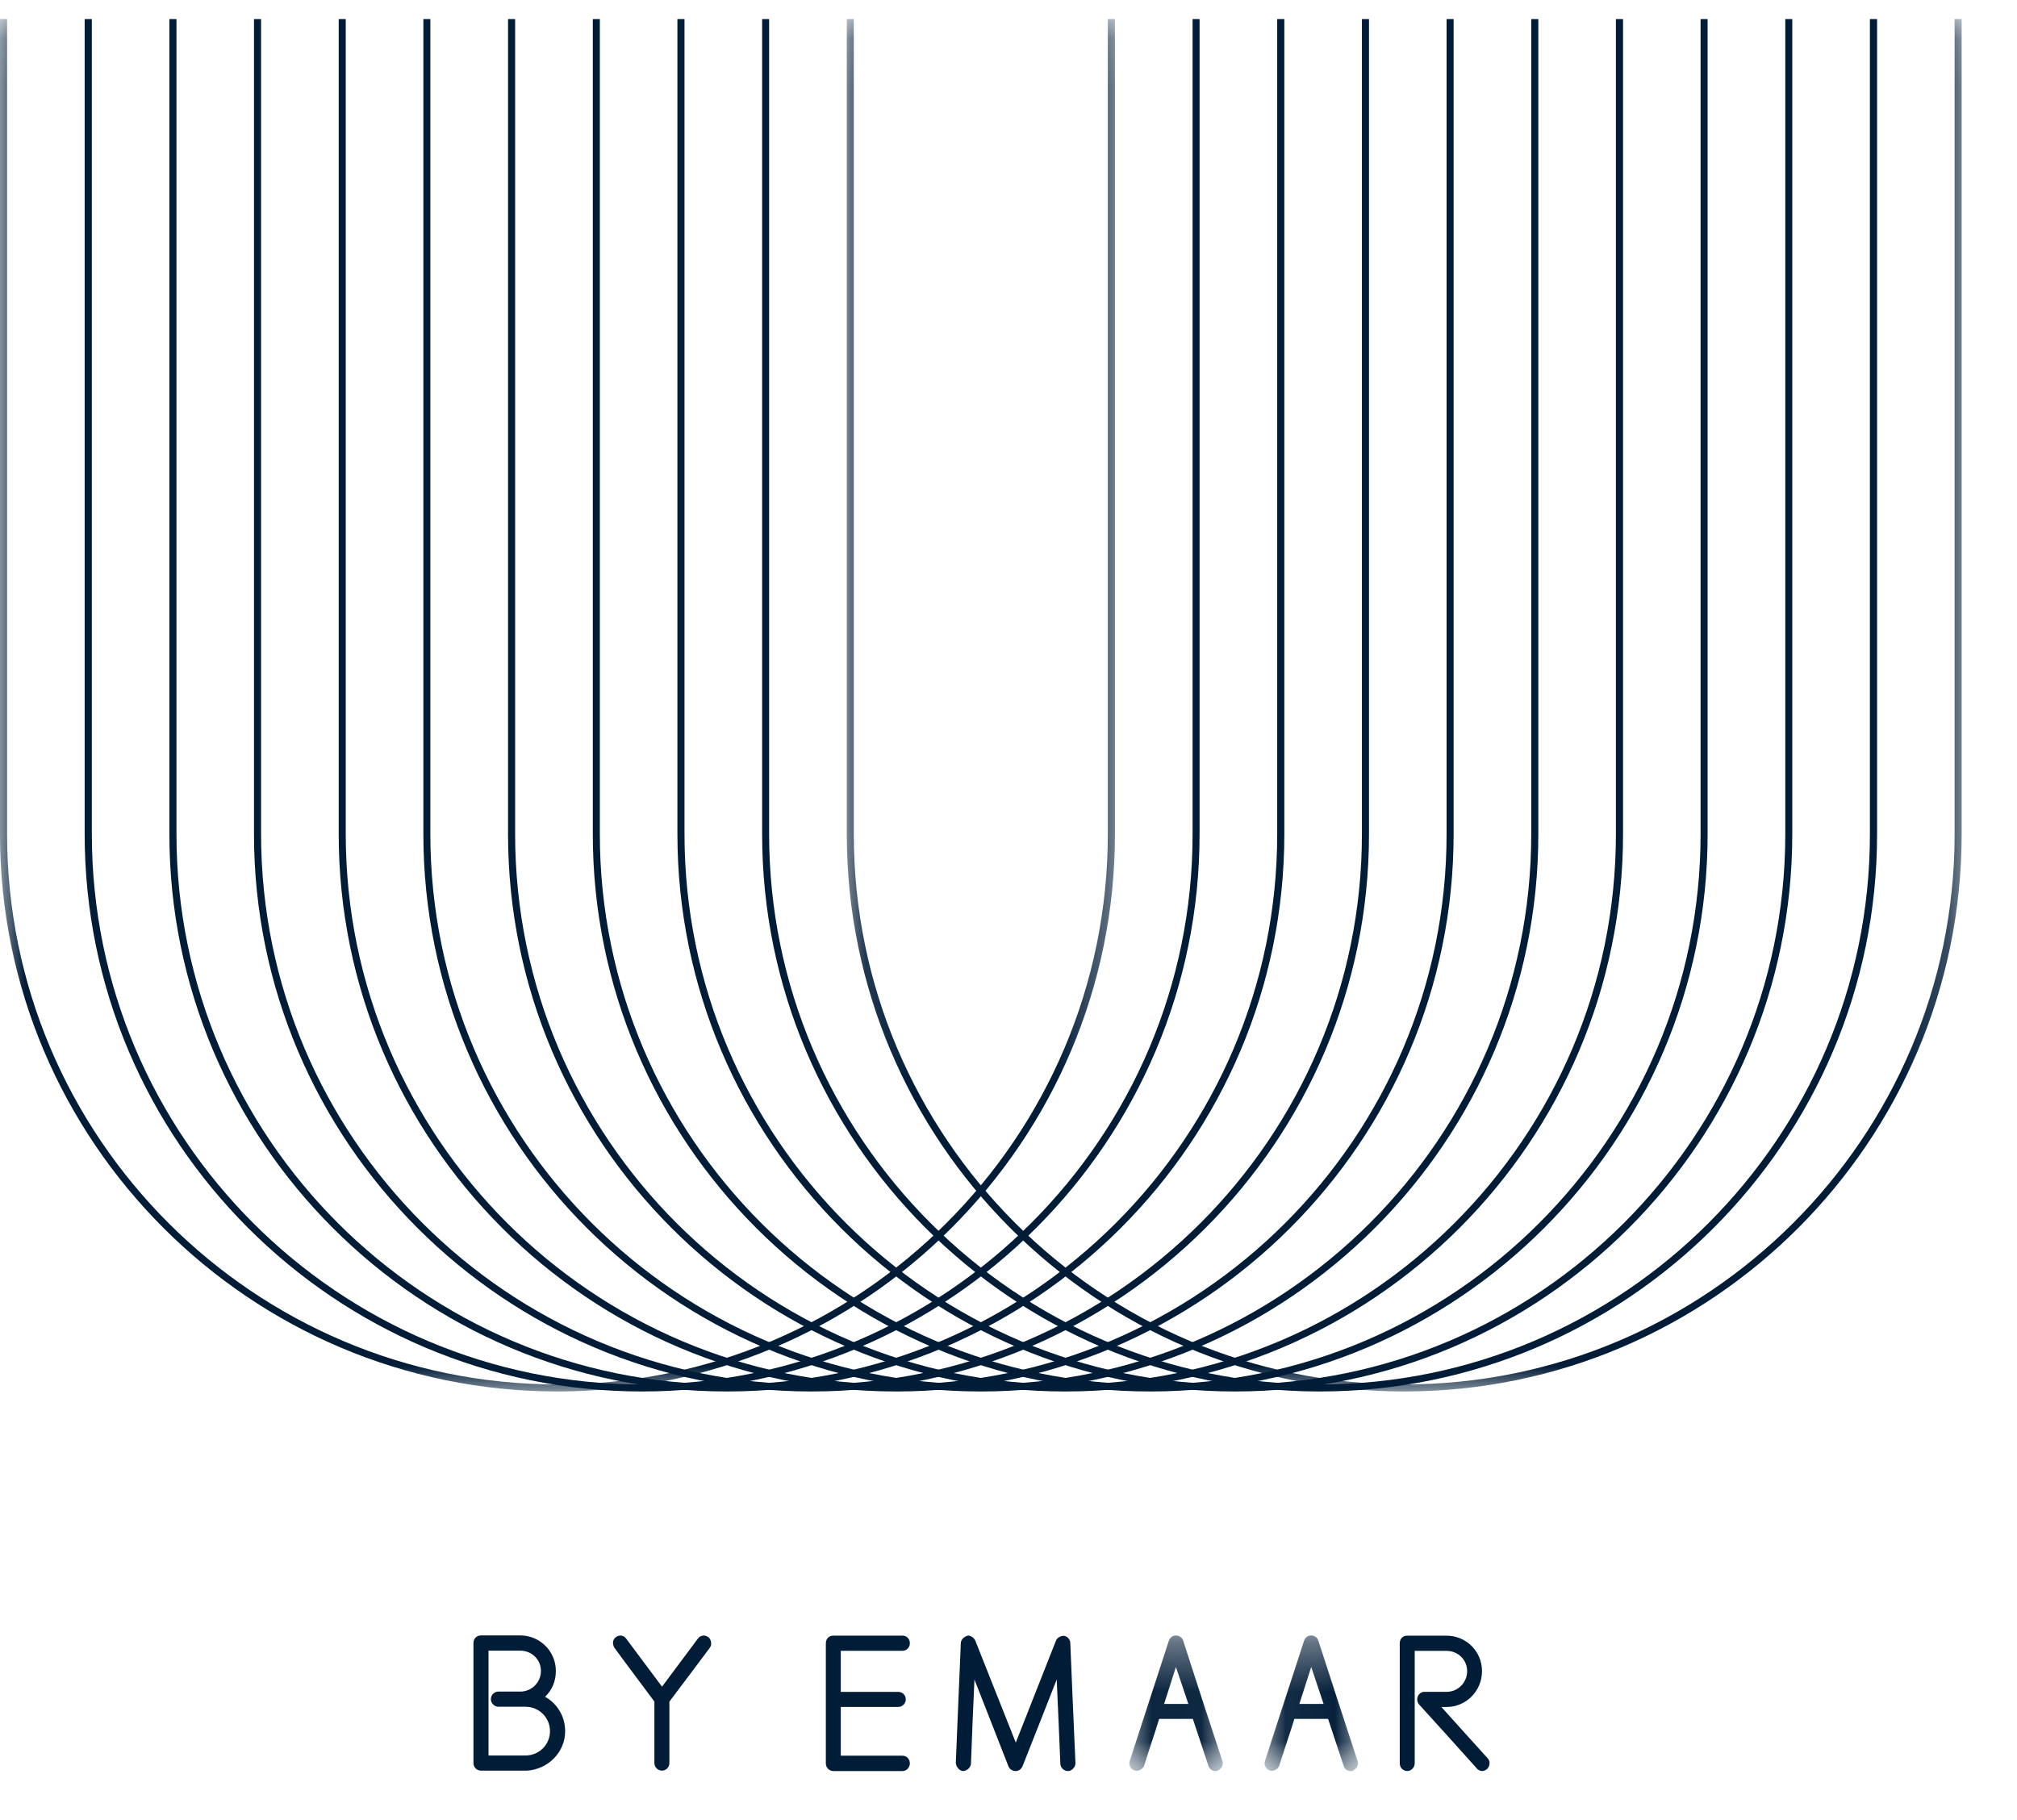
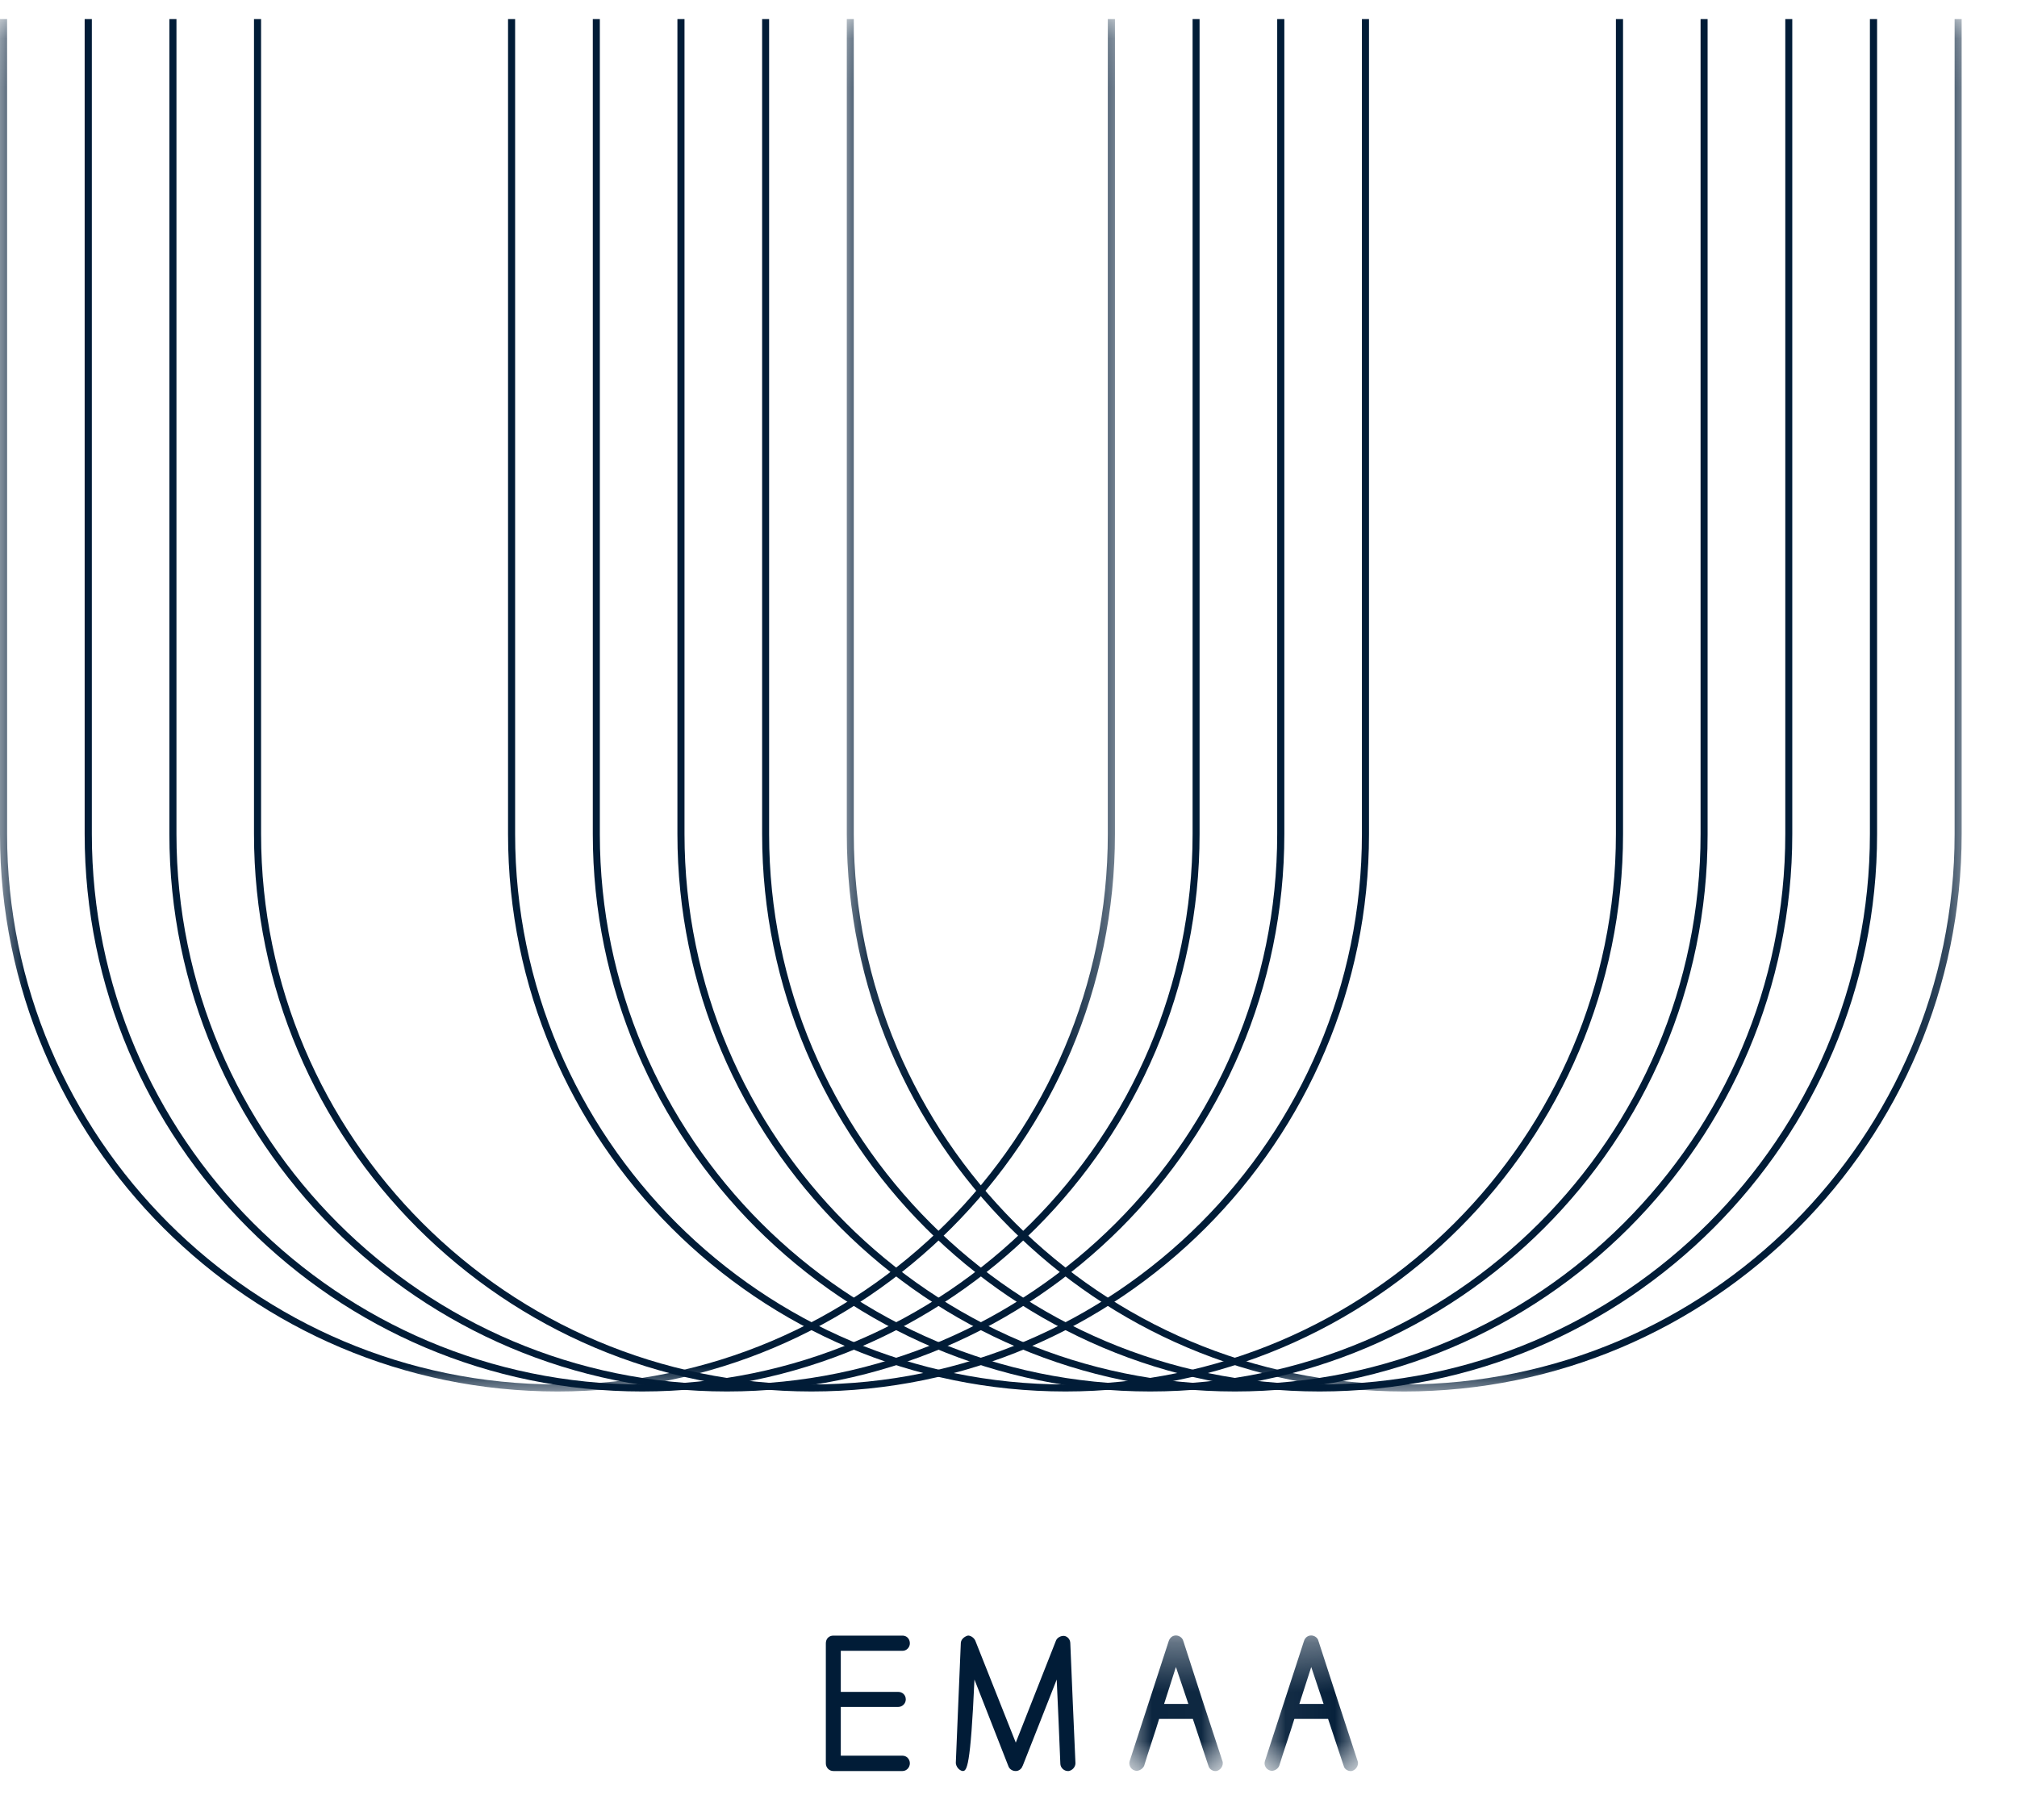
<svg xmlns="http://www.w3.org/2000/svg" xmlns:xlink="http://www.w3.org/1999/xlink" width="41px" height="37px" viewBox="0 0 41 37" version="1.1">
  <title>4C301E3B-2A64-45FC-877E-B5CE1F33A31B</title>
  <defs>
    <polygon id="path-1" points="0.044 0.35 1.944 0.35 1.944 3.107 0.044 3.107" />
    <polygon id="path-3" points="0.074 0.35 1.974 0.35 1.974 3.107 0.074 3.107" />
    <polygon id="path-5" points="0.126 0.113 22.788 0.113 22.788 28.012 0.126 28.012" />
    <polygon id="path-7" points="0 0.113 22.664 0.113 22.664 28.012 0 28.012" />
  </defs>
  <g id="Page-1" stroke="none" stroke-width="1" fill="none" fill-rule="evenodd">
    <g id="Assets" transform="translate(-1031, -3397)">
      <g id="Group-41" transform="translate(1031, 3397)">
-         <path d="M10.713,35.995 L9.78,35.995 C9.688,35.995 9.624,35.925 9.624,35.841 L9.624,33.403 C9.624,33.311 9.688,33.246 9.78,33.246 L10.577,33.246 C10.974,33.246 11.299,33.57 11.299,33.967 C11.299,34.18 11.22,34.359 11.08,34.494 C11.325,34.63 11.488,34.89 11.488,35.193 C11.488,35.622 11.14,35.968 10.713,35.995 M11.18,35.193 C11.18,34.917 10.958,34.696 10.683,34.696 L10.13,34.696 C10.053,34.696 9.978,34.627 9.978,34.542 C9.978,34.45 10.053,34.388 10.13,34.388 L10.577,34.388 C10.808,34.388 10.996,34.199 10.996,33.967 C10.996,33.738 10.808,33.556 10.577,33.556 L9.93,33.556 L9.93,35.687 L10.683,35.687 C10.958,35.687 11.18,35.467 11.18,35.193" id="Fill-1" fill="#011C37" />
-         <path d="M14.401,33.281 C14.459,33.334 14.475,33.431 14.432,33.492 C14.156,33.864 13.882,34.226 13.607,34.591 L13.607,35.842 C13.607,35.925 13.539,35.995 13.457,35.995 C13.373,35.995 13.302,35.925 13.302,35.842 L13.302,34.591 C13.032,34.226 12.757,33.864 12.486,33.492 C12.448,33.425 12.448,33.331 12.519,33.281 C12.585,33.228 12.681,33.242 12.728,33.311 L13.457,34.288 L14.186,33.311 C14.235,33.242 14.331,33.228 14.397,33.281 L14.401,33.281 Z" id="Fill-3" fill="#011C37" />
        <path d="M18.495,35.846 C18.495,35.929 18.429,36.003 18.346,36.003 L16.94,36.003 C16.85,36.003 16.787,35.929 16.787,35.846 L16.787,33.407 C16.787,33.314 16.85,33.25 16.94,33.25 L18.346,33.25 C18.429,33.25 18.495,33.314 18.495,33.407 C18.495,33.489 18.429,33.559 18.346,33.559 L17.091,33.559 L17.091,34.394 L18.258,34.394 C18.342,34.394 18.412,34.455 18.412,34.547 C18.412,34.631 18.342,34.7 18.258,34.7 L17.091,34.7 L17.091,35.691 L18.346,35.691 C18.429,35.691 18.495,35.761 18.495,35.846" id="Fill-5" fill="#011C37" />
-         <path d="M21.554,35.857 C21.528,35.197 21.51,34.82 21.48,34.143 C21.251,34.731 21.016,35.317 20.787,35.901 L20.787,35.896 C20.768,35.959 20.71,36.003 20.648,36.003 C20.577,36.003 20.519,35.963 20.498,35.905 L19.808,34.143 C19.782,34.714 19.756,35.292 19.737,35.859 C19.728,35.937 19.653,36.003 19.568,36.003 C19.495,35.992 19.433,35.912 19.429,35.839 C19.46,35.045 19.499,34.188 19.531,33.398 C19.536,33.326 19.599,33.272 19.67,33.25 C19.728,33.243 19.799,33.294 19.825,33.352 C20.119,34.089 20.353,34.68 20.648,35.425 C20.92,34.733 21.193,34.042 21.465,33.352 C21.489,33.289 21.572,33.246 21.641,33.257 C21.703,33.272 21.752,33.326 21.756,33.398 C21.787,34.188 21.827,35.05 21.861,35.844 C21.861,35.92 21.797,35.992 21.721,36.003 L21.707,36.003 C21.626,36.003 21.557,35.934 21.554,35.857" id="Fill-7" fill="#011C37" />
+         <path d="M21.554,35.857 C21.528,35.197 21.51,34.82 21.48,34.143 C21.251,34.731 21.016,35.317 20.787,35.901 L20.787,35.896 C20.768,35.959 20.71,36.003 20.648,36.003 C20.577,36.003 20.519,35.963 20.498,35.905 L19.808,34.143 C19.728,35.937 19.653,36.003 19.568,36.003 C19.495,35.992 19.433,35.912 19.429,35.839 C19.46,35.045 19.499,34.188 19.531,33.398 C19.536,33.326 19.599,33.272 19.67,33.25 C19.728,33.243 19.799,33.294 19.825,33.352 C20.119,34.089 20.353,34.68 20.648,35.425 C20.92,34.733 21.193,34.042 21.465,33.352 C21.489,33.289 21.572,33.246 21.641,33.257 C21.703,33.272 21.752,33.326 21.756,33.398 C21.787,34.188 21.827,35.05 21.861,35.844 C21.861,35.92 21.797,35.992 21.721,36.003 L21.707,36.003 C21.626,36.003 21.557,35.934 21.554,35.857" id="Fill-7" fill="#011C37" />
        <g id="Group-11" transform="translate(22.913, 32.897)">
          <mask id="mask-2" fill="white">
            <use xlink:href="#path-1" />
          </mask>
          <g id="Clip-10" />
          <path d="M1.934,2.899 C1.972,2.991 1.889,3.107 1.796,3.107 C1.731,3.107 1.664,3.063 1.651,2.996 L1.651,3 C1.537,2.662 1.445,2.385 1.334,2.046 L0.649,2.046 C0.555,2.359 0.437,2.688 0.344,3 C0.313,3.071 0.221,3.12 0.152,3.095 C0.071,3.071 0.026,2.985 0.05,2.904 L0.846,0.458 C0.873,0.389 0.924,0.35 0.99,0.35 C1.055,0.35 1.119,0.393 1.139,0.458 C1.4,1.272 1.666,2.091 1.934,2.899 L1.934,2.896 L1.934,2.899 C1.934,2.904 1.938,2.904 1.938,2.904 L1.934,2.899 Z M1.243,1.742 C1.147,1.46 1.1,1.311 0.99,0.991 C0.908,1.247 0.838,1.463 0.75,1.742 L1.243,1.742 Z" id="Fill-9" fill="#011C37" mask="url(#mask-2)" />
        </g>
        <g id="Group-14" transform="translate(25.631, 32.897)">
          <mask id="mask-4" fill="white">
            <use xlink:href="#path-3" />
          </mask>
          <g id="Clip-13" />
          <path d="M1.964,2.899 C2.003,2.991 1.917,3.107 1.827,3.107 C1.76,3.107 1.693,3.063 1.682,2.996 L1.682,3 C1.569,2.662 1.477,2.385 1.365,2.046 L0.68,2.046 C0.585,2.359 0.467,2.688 0.372,3 C0.343,3.071 0.253,3.12 0.183,3.095 C0.103,3.071 0.056,2.985 0.081,2.904 L0.877,0.458 C0.901,0.389 0.956,0.35 1.023,0.35 C1.085,0.35 1.152,0.393 1.168,0.458 C1.432,1.272 1.697,2.091 1.964,2.899 L1.964,2.896 L1.964,2.899 C1.964,2.904 1.968,2.904 1.968,2.904 L1.964,2.899 Z M1.274,1.742 C1.177,1.46 1.132,1.311 1.023,0.991 C0.939,1.247 0.87,1.463 0.781,1.742 L1.274,1.742 Z" id="Fill-12" fill="#011C37" mask="url(#mask-4)" />
        </g>
-         <path d="M30.01,35.942 L30.016,35.946 C29.628,35.513 29.233,35.075 28.845,34.649 C28.806,34.6 28.798,34.538 28.82,34.485 C28.845,34.43 28.894,34.393 28.952,34.393 L29.404,34.393 C29.637,34.393 29.823,34.205 29.823,33.971 C29.823,33.742 29.637,33.56 29.404,33.56 L28.757,33.56 L28.757,35.846 C28.757,35.929 28.687,36.003 28.607,36.003 C28.515,36.003 28.453,35.929 28.453,35.846 L28.453,33.407 C28.453,33.314 28.515,33.251 28.607,33.251 L29.404,33.251 C29.803,33.251 30.125,33.571 30.125,33.971 C30.125,34.376 29.803,34.701 29.404,34.701 L29.299,34.701 C29.615,35.05 29.927,35.401 30.244,35.748 C30.298,35.809 30.285,35.905 30.227,35.964 C30.198,35.985 30.161,36.003 30.127,36.003 C30.086,36.003 30.035,35.976 30.01,35.942" id="Fill-15" fill="#011C37" />
        <g id="Group-19" transform="translate(17.087, 0.275)">
          <mask id="mask-6" fill="white">
            <use xlink:href="#path-5" />
          </mask>
          <g id="Clip-18" />
          <path d="M11.457,28.012 C5.208,28.012 0.126,22.927 0.126,16.681 L0.126,0.113 L0.268,0.113 L0.268,16.681 C0.268,22.848 5.288,27.869 11.457,27.869 C17.625,27.869 22.645,22.848 22.645,16.681 L22.645,0.113 L22.788,0.113 L22.788,16.681 C22.788,22.927 17.705,28.012 11.457,28.012" id="Fill-17" fill="#011C37" mask="url(#mask-6)" />
        </g>
        <path d="M26.823,28.287 C20.576,28.287 15.492,23.202 15.492,16.956 L15.492,0.388 L15.634,0.388 L15.634,16.956 C15.634,23.124 20.654,28.144 26.823,28.144 C32.992,28.144 38.01,23.124 38.01,16.956 L38.01,0.388 L38.156,0.388 L38.156,16.956 C38.156,23.202 33.07,28.287 26.823,28.287" id="Fill-20" fill="#011C37" />
        <path d="M25.102,28.287 C18.854,28.287 13.77,23.202 13.77,16.956 L13.77,0.388 L13.914,0.388 L13.914,16.956 C13.914,23.124 18.933,28.144 25.102,28.144 C31.27,28.144 36.29,23.124 36.29,16.956 L36.29,0.388 L36.432,0.388 L36.432,16.956 C36.432,23.202 31.351,28.287 25.102,28.287" id="Fill-22" fill="#011C37" />
        <path d="M23.381,28.287 C17.132,28.287 12.05,23.202 12.05,16.956 L12.05,0.388 L12.193,0.388 L12.193,16.956 C12.193,23.124 17.211,28.144 23.381,28.144 C29.551,28.144 34.568,23.124 34.568,16.956 L34.568,0.388 L34.711,0.388 L34.711,16.956 C34.711,23.202 29.629,28.287 23.381,28.287" id="Fill-24" fill="#011C37" />
        <path d="M21.658,28.287 C15.413,28.287 10.327,23.202 10.327,16.956 L10.327,0.388 L10.471,0.388 L10.471,16.956 C10.471,23.124 15.49,28.144 21.658,28.144 C27.828,28.144 32.847,23.124 32.847,16.956 L32.847,0.388 L32.992,0.388 L32.992,16.956 C32.992,23.202 27.906,28.287 21.658,28.287" id="Fill-26" fill="#011C37" />
-         <path d="M19.938,28.287 C13.691,28.287 8.606,23.202 8.606,16.956 L8.606,0.388 L8.748,0.388 L8.748,16.956 C8.748,23.124 13.768,28.144 19.938,28.144 C26.109,28.144 31.126,23.124 31.126,16.956 L31.126,0.388 L31.27,0.388 L31.27,16.956 C31.27,23.202 26.186,28.287 19.938,28.287" id="Fill-28" fill="#011C37" />
-         <path d="M18.217,28.287 C11.968,28.287 6.885,23.202 6.885,16.956 L6.885,0.388 L7.028,0.388 L7.028,16.956 C7.028,23.124 12.047,28.144 18.217,28.144 C24.387,28.144 29.405,23.124 29.405,16.956 L29.405,0.388 L29.548,0.388 L29.548,16.956 C29.548,23.202 24.464,28.287 18.217,28.287" id="Fill-30" fill="#011C37" />
        <path d="M16.495,28.287 C10.248,28.287 5.163,23.202 5.163,16.956 L5.163,0.388 L5.307,0.388 L5.307,16.956 C5.307,23.124 10.327,28.144 16.495,28.144 C22.665,28.144 27.684,23.124 27.684,16.956 L27.684,0.388 L27.828,0.388 L27.828,16.956 C27.828,23.202 22.743,28.287 16.495,28.287" id="Fill-32" fill="#011C37" />
        <path d="M14.777,28.287 C8.527,28.287 3.443,23.202 3.443,16.956 L3.443,0.388 L3.587,0.388 L3.587,16.956 C3.587,23.124 8.605,28.144 14.777,28.144 C20.944,28.144 25.962,23.124 25.962,16.956 L25.962,0.388 L26.107,0.388 L26.107,16.956 C26.107,23.202 21.022,28.287 14.777,28.287" id="Fill-34" fill="#011C37" />
        <path d="M13.054,28.287 C6.805,28.287 1.721,23.202 1.721,16.956 L1.721,0.388 L1.867,0.388 L1.867,16.956 C1.867,23.124 6.884,28.144 13.054,28.144 C19.224,28.144 24.242,23.124 24.242,16.956 L24.242,0.388 L24.384,0.388 L24.384,16.956 C24.384,23.202 19.302,28.287 13.054,28.287" id="Fill-36" fill="#011C37" />
        <g id="Group-40" transform="translate(0, 0.275)">
          <mask id="mask-8" fill="white">
            <use xlink:href="#path-7" />
          </mask>
          <g id="Clip-39" />
          <path d="M11.333,28.012 C5.086,28.012 -0,22.927 -0,16.681 L-0,0.113 L0.144,0.113 L0.144,16.681 C0.144,22.848 5.162,27.869 11.333,27.869 C17.502,27.869 22.519,22.848 22.519,16.681 L22.519,0.113 L22.664,0.113 L22.664,16.681 C22.664,22.927 17.579,28.012 11.333,28.012" id="Fill-38" fill="#011C37" mask="url(#mask-8)" />
        </g>
      </g>
    </g>
  </g>
</svg>